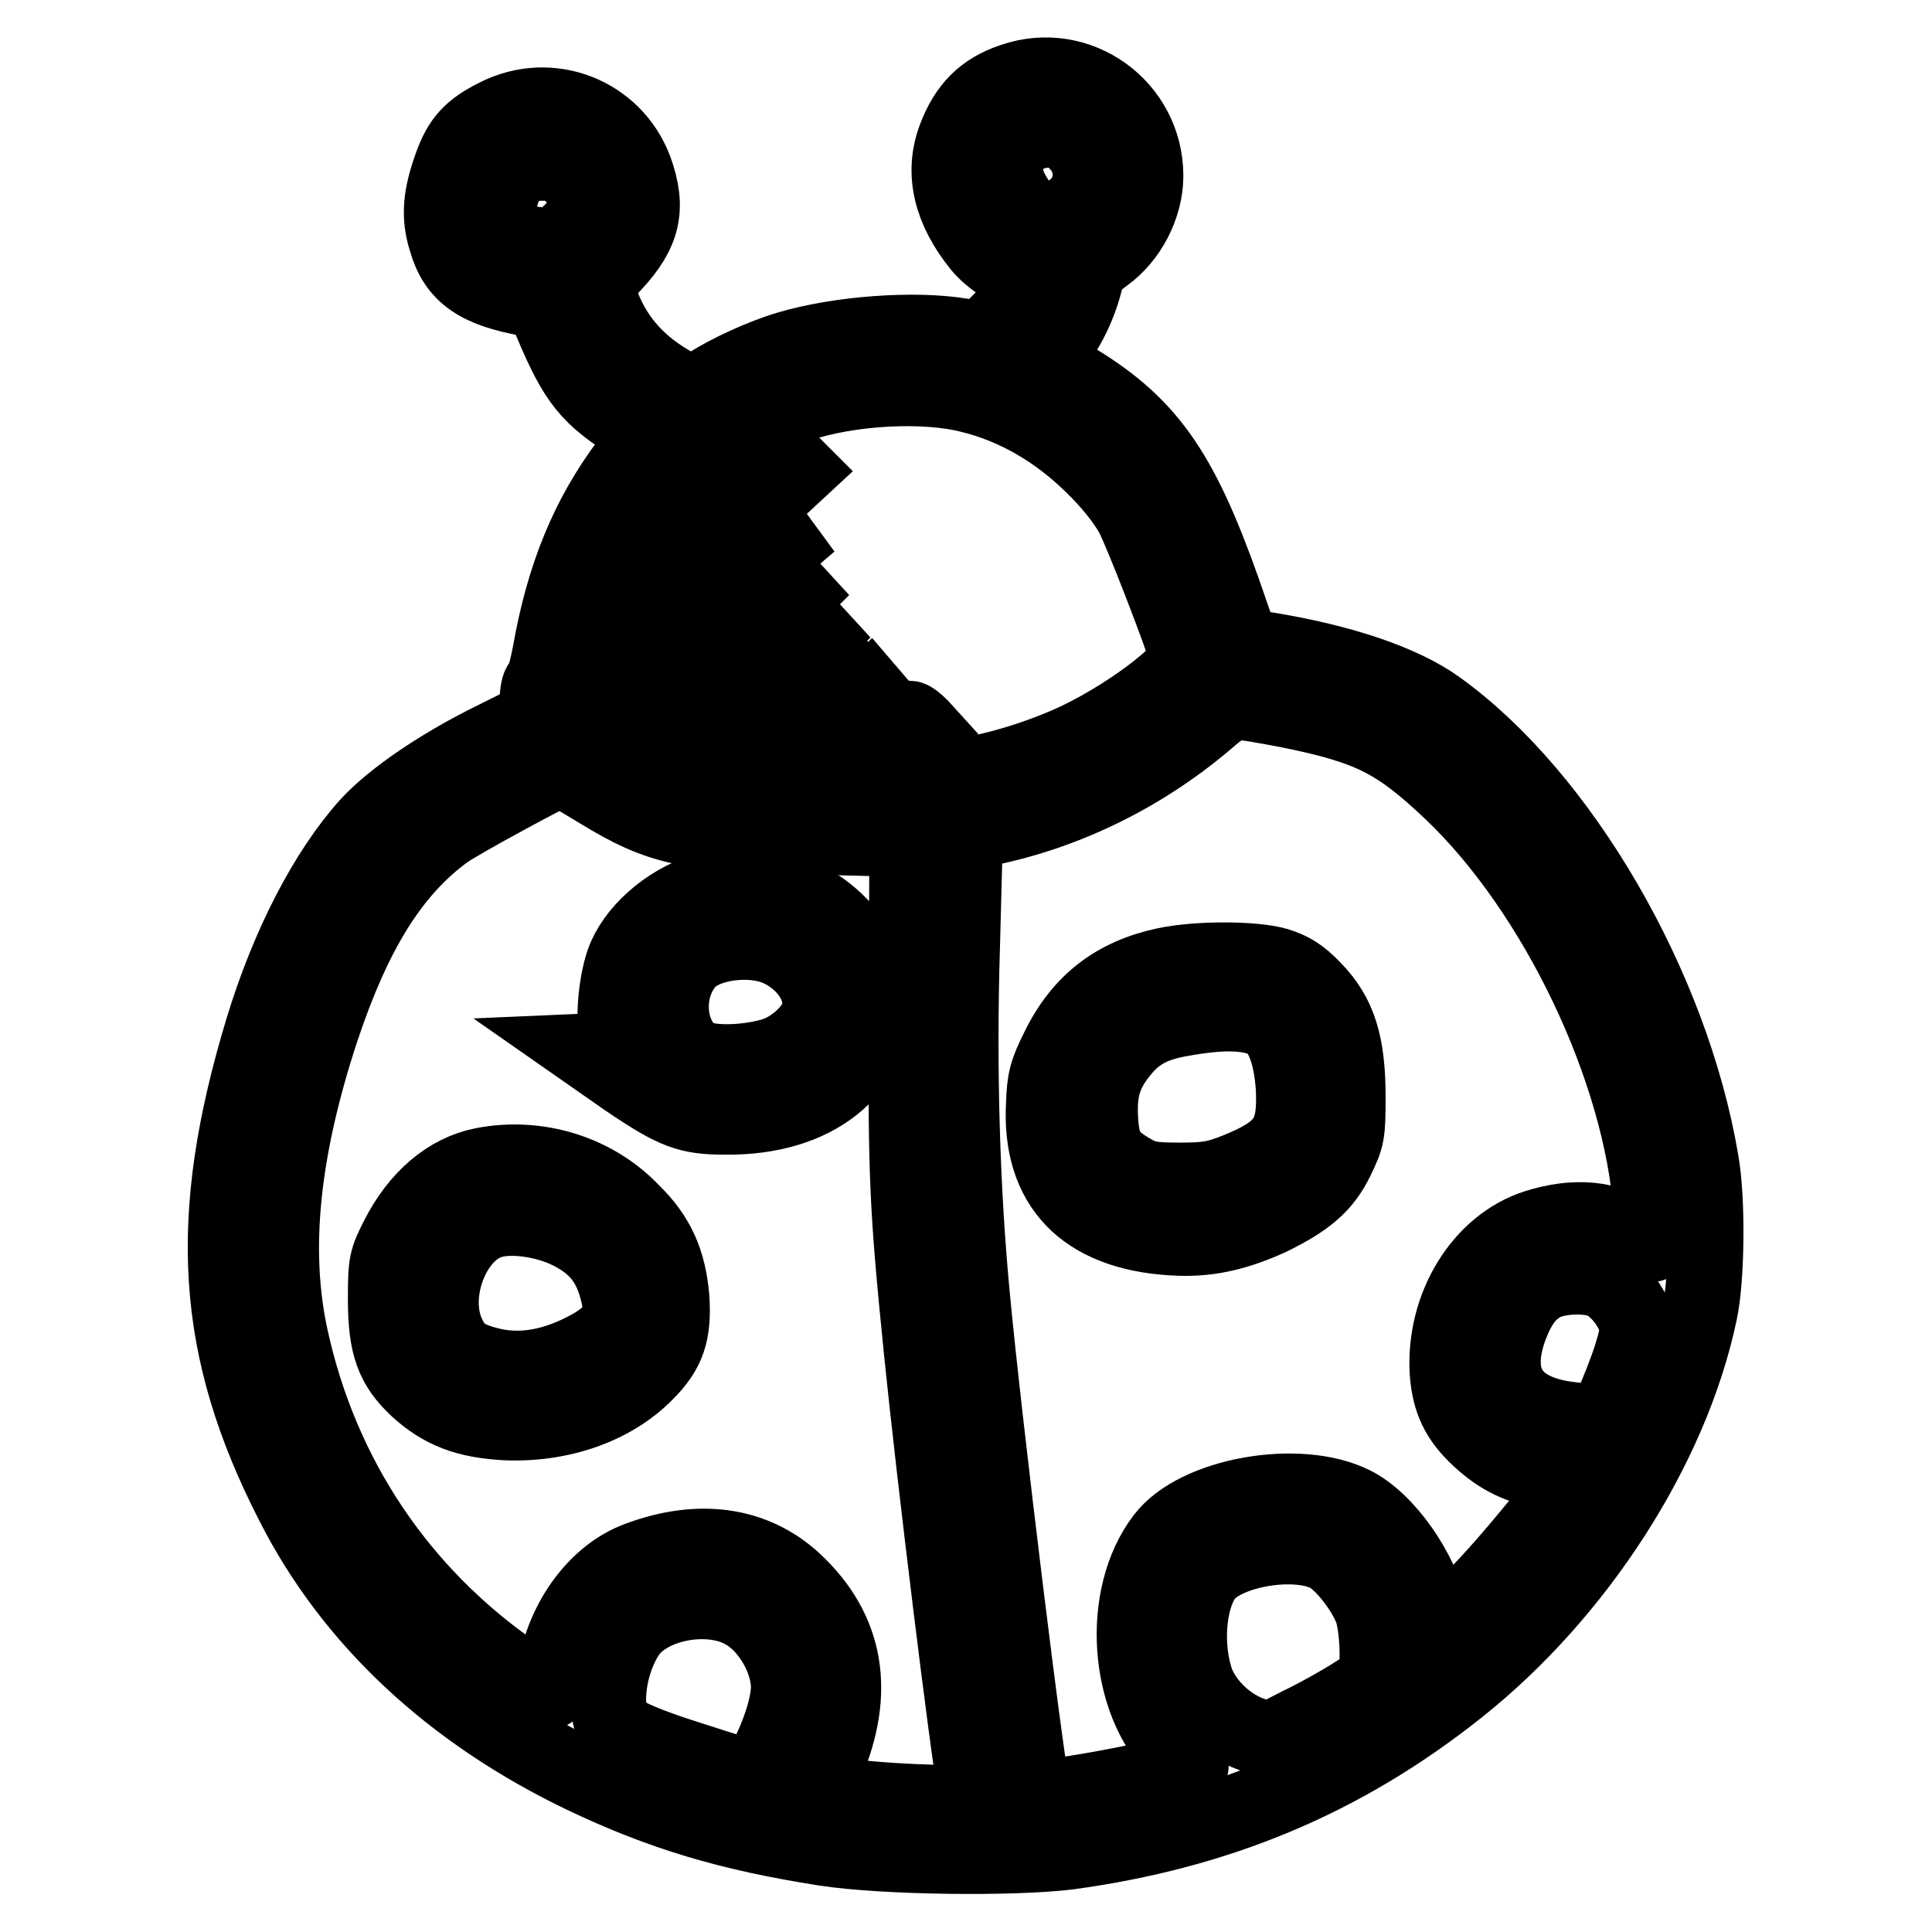
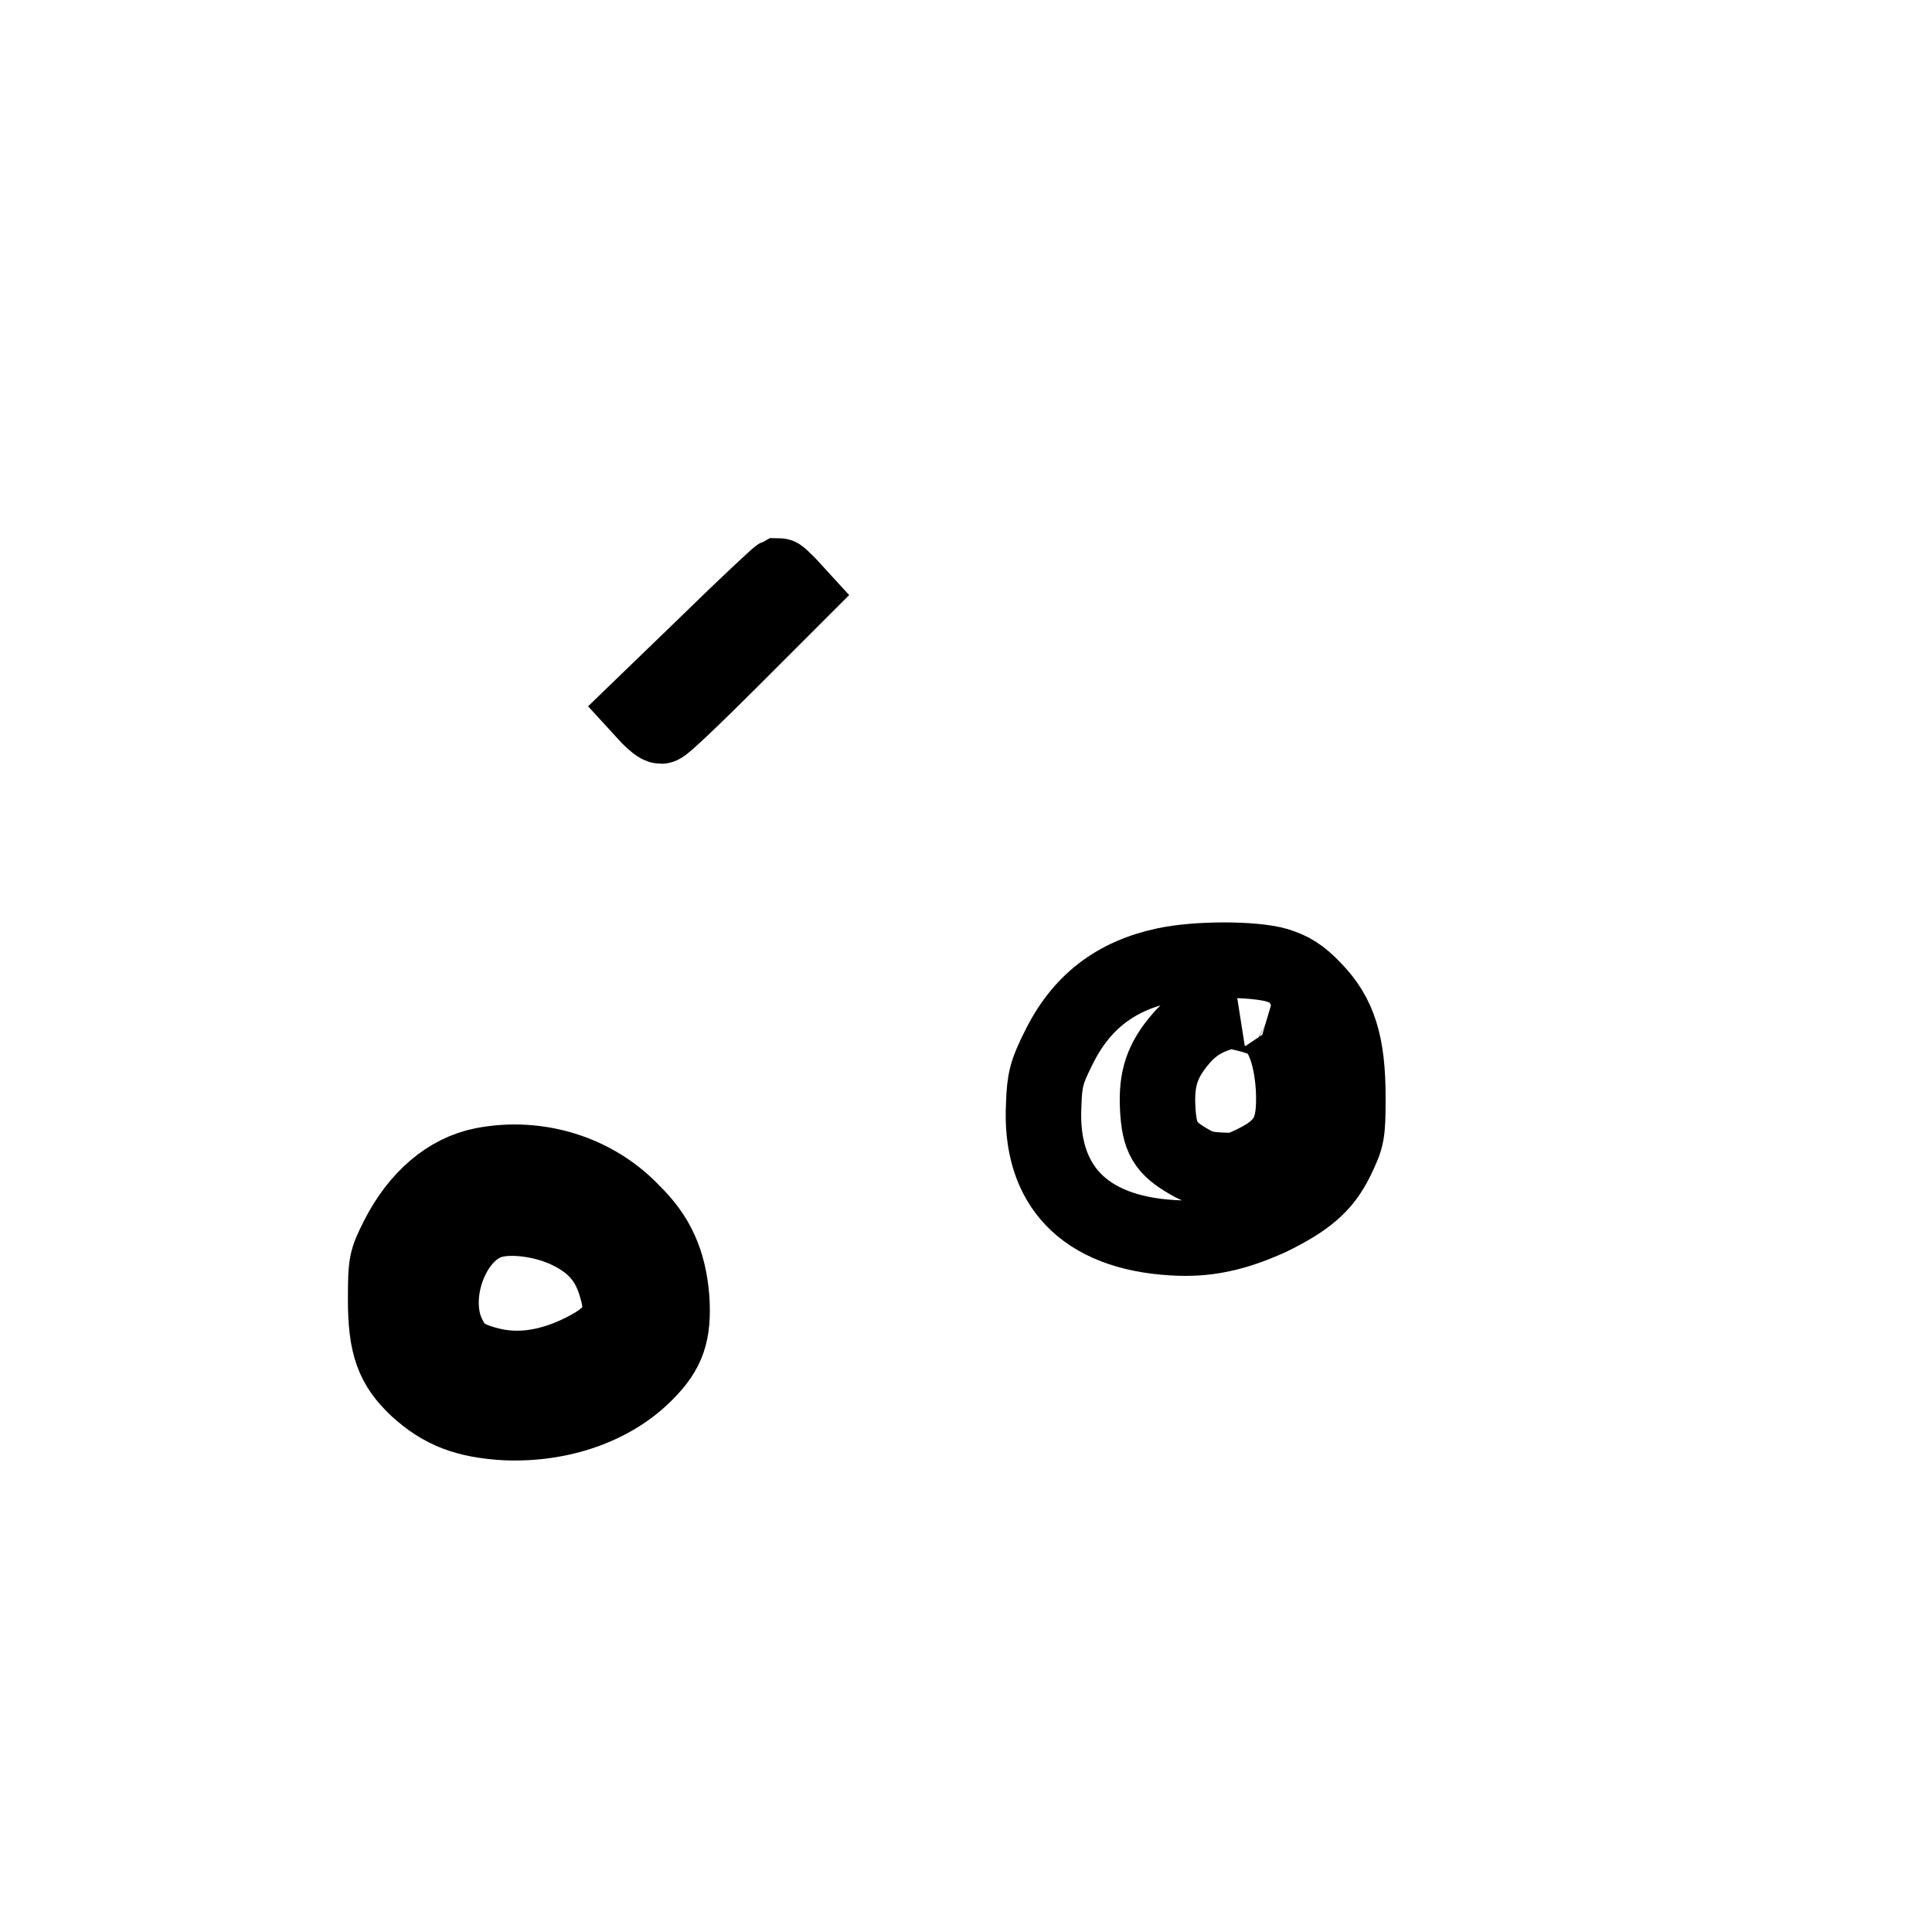
<svg xmlns="http://www.w3.org/2000/svg" version="1.1" x="0px" y="0px" viewBox="0 0 256 256" enable-background="new 0 0 256 256" xml:space="preserve">
  <g>
    <g>
      <g>
-         <path stroke-width="10" fill-opacity="0" stroke="#000000" d="M134.2,10.7c-3.9,1.3-6.1,3.6-7.6,7.5c-1.8,4.7-0.6,9.6,3.3,14.4c1.4,1.7,4.3,3.6,5.7,3.6c1.7,0,0.1,3.2-3.1,6.4l-2.4,2.4l-2.8-0.5c-6.2-1-16-0.3-22.8,1.7c-3.4,1-8,3.1-10.6,4.8l-2.1,1.4l-2-1.1c-5.3-2.8-8.7-6.7-10.4-12c-0.5-1.7-0.5-1.8,1.9-4.3c3.9-4.2,4.7-7.4,2.8-12.6c-2.8-7.3-11.2-10.6-18.3-7c-3.4,1.7-4.8,3.2-6,6.6c-1.4,3.9-1.7,6.6-0.7,9.8c1.3,4.6,4.2,6.6,11,7.8c1.3,0.2,1.9,0.6,2.3,1.5C76,49.9,77.5,52.1,83,55.7l3,2l-2.8,3.7c-5.3,7.1-8.5,14.9-10.3,25.1c-0.4,2.1-0.9,4-1.2,4.1c-0.3,0.1-0.5,1.2-0.5,2.4v2.1l-5.4,2.7c-7.4,3.6-13.8,8-17,11.5c-5.5,6.1-10.6,15.9-14,27.1c-7.6,25.1-6.5,42.3,4,62.8c7.8,15.4,21,27.7,38.5,36.1c10.3,4.9,19.2,7.6,32,9.6c7.8,1.2,24.8,1.4,32.2,0.5c19.9-2.7,36.5-9.6,51.8-21.8c15.7-12.5,28.1-31.7,31.9-49.6c1-4.5,1.1-15.1,0.2-20.1c-3.9-23.2-18.6-48.4-34.9-60.1c-4.7-3.4-12.8-6.1-22.6-7.7l-3.3-0.5l-2.6-7.5c-5.7-16-10-22.1-20.4-28.2c-1.8-1-3.3-1.9-3.4-2c-0.1,0,0.6-1.2,1.7-2.4c1.8-2.3,3.3-5.6,4-8.7c0.2-1.1,1-1.9,2.5-3c3.2-2.3,5.4-6.5,5.4-10.5C151.8,14.2,142.9,7.7,134.2,10.7z M142.6,18.8c3.6,3.6,1.8,9.3-3.3,10.2c-2.1,0.4-3.6-0.6-5.1-3.3c-2.5-4.3-0.1-8.4,4.9-8.5C140.8,17.3,141.4,17.6,142.6,18.8z M76,23.3c1.5,1.4,1.8,2.1,1.8,3.6c0,1.5-0.3,2-2.1,3.8l-2.1,2l-2.6-0.3c-4.6-0.6-5.7-2-4.7-6.2c0.8-3.2,2.5-4.6,5.6-4.6C73.9,21.5,74.3,21.6,76,23.3z M128.7,52.4c6,1.5,11.4,4.7,16,9.2c2.5,2.4,4.5,5,5.4,6.7c1.3,2.5,6.6,16.2,7.2,18.6c0.5,1.9-8.7,8.7-15.9,11.8c-5.6,2.4-11.5,4-16.8,4.5c-7.1,0.7-7.1,0.7-4.1-2.8l2.5-3l-1-1.1c-0.6-0.6-1.2-1.1-1.5-1.1c-0.3,0-1.8,1.6-3.4,3.5c-1.6,1.9-3.2,3.8-3.6,4.2c-0.7,0.7-4.8,1-4.8,0.4c0-0.2,2-2.2,4.5-4.5l4.4-4.2l-1.2-1.4l-1.2-1.4l-2.2,2.1c-6.3,5.9-9.3,9-9,9.4c0.2,0.3-0.3,0.4-1.2,0.2c-0.8-0.2-2.2-0.3-3-0.3c-1.3,0-1.1-0.4,5.6-6.8l7.1-6.8l-1.3-1.3l-1.3-1.3l-7,6.6c-3.8,3.6-6.9,6.8-7,7c0,0.3,0.4,1,1,1.6l1,1.1l-2.5-0.3c-1.4-0.2-3.8-0.7-5.3-1.2c-3.5-1.1-10.8-5.4-10.8-6.4c0-1.4,1.8-11.8,2.5-14.6c0.9-3.5,3.8-9.6,6.5-13.7c4-6.1,10.9-11.4,17.5-13.5C112.7,51.3,122.6,50.8,128.7,52.4z M170.7,94.1c10.9,2.2,14.4,4,21.6,10.8c13.9,13.2,25.2,36.8,26.5,55.5c0.2,2.5,0.2,4.5,0,4.5c-0.1,0-1.1-0.5-2-1.1c-3.8-2.4-8.1-2.8-13.2-1.2c-7.3,2.3-12.4,10.6-11.8,19.4c0.3,3.6,1.4,6,4.2,8.6c2.7,2.5,5.3,3.8,9.1,4.4c1.8,0.3,3.2,0.6,3.2,0.8c0,1-8.5,11.4-12.8,15.7l-5.3,5.3l-0.6-2.8c-1.2-5.8-5.9-12.5-10.3-14.7c-7.2-3.6-20.8-1.2-25.1,4.5c-5.9,7.7-4.9,21.6,1.8,28.2c2.2,2.1,2.2,2.1,1,2.5c-3.4,1.3-19.4,4.2-20,3.6c-0.6-0.6-6.7-50.3-8.2-66.6c-1.3-13.7-1.8-29.9-1.3-46l0.4-15.2l3.1-0.6c10.6-2.2,20.9-7.3,29.5-14.8c1.4-1.2,2.7-1.9,3.4-1.9C164.6,93,167.6,93.5,170.7,94.1z M79.4,104.8c8.2,5,11.7,5.7,28.7,6.1l12.1,0.3l-0.1,22.2c-0.1,22.7,0.1,26.6,2,45.5c1.7,16.8,6.1,52.6,7.2,58.6l0.3,1.6l-6.9-0.3c-3.8-0.1-8.7-0.5-10.8-0.8l-4-0.5l1.5-3.6c4.2-9.7,2.8-17.9-4.2-24.4c-5.3-4.9-12.6-5.9-20.6-2.9c-5.5,2-9.9,8-11,14.7c-0.6,3.9-0.4,3.8-5.4,0.4c-15.3-10.6-25.7-26.1-29.7-44.5c-2.5-11.5-1.2-24.7,4.1-40.8c4.3-12.9,9.3-21,16.4-26.2c1.6-1.2,14.5-8.2,15.4-8.4C74.4,101.8,76.6,103.1,79.4,104.8z M212.5,169.8c1.8,0.9,3.5,3,4.2,5c0.4,1.3,0.3,2.1-0.6,5c-0.6,1.9-1.7,4.6-2.3,6c-1.3,3-1.2,2.9-6.5,2.2c-7.2-1.1-9.7-5.4-7.2-12.2c1.2-3.1,2.4-4.7,4.5-5.8C206.7,169,210.6,168.9,212.5,169.8z M176,206c2,1.1,4.8,4.7,5.8,7.4c0.4,1.2,0.7,3.6,0.7,5.6v3.6l-3,1.9c-1.7,1.1-4.9,2.9-7.2,4l-4.1,2.1l-2.4-0.8c-3.4-1.2-6.6-4.4-7.5-7.7c-1.4-4.8-0.7-10.9,1.6-13.6C162.9,205.2,171.8,203.8,176,206z M98.7,213.6c3.2,1.8,5.8,6.3,5.8,10c0,2.2-1.2,6.1-2.9,9.3c-1.6,3.1-1.1,3.1-9.2,0.5c-7.7-2.4-11.1-4-11.4-5.3c-1-3.3,0-8.3,2.1-11.5C85.8,212.4,94,210.8,98.7,213.6z" />
-         <path stroke-width="10" fill-opacity="0" stroke="#000000" d="M93.8,68.4L84.6,77l1.2,1.3l1.2,1.3l2.6-2.4c1.4-1.3,5.6-5.2,9.4-8.6l6.8-6.3l-1.2-1.2c-0.7-0.7-1.3-1.3-1.5-1.2C103,59.8,98.8,63.7,93.8,68.4z" />
-         <path stroke-width="10" fill-opacity="0" stroke="#000000" d="M90.9,79.1l-10.2,9.6l1.3,1.3l1.3,1.3l8.9-8.3c4.8-4.5,9.5-8.8,10.2-9.5l1.4-1.2l-1.1-1.5c-0.6-0.8-1.2-1.5-1.3-1.4C101.2,69.5,96.4,73.8,90.9,79.1z" />
        <path stroke-width="10" fill-opacity="0" stroke="#000000" d="M93.9,85.1l-9,8.7L86,95c0.6,0.6,1.3,1.2,1.6,1.2s4.4-3.9,9.3-8.8l8.7-8.7l-1.1-1.2c-0.6-0.6-1.2-1.2-1.3-1.2C103,76.4,98.8,80.3,93.9,85.1z" />
-         <path stroke-width="10" fill-opacity="0" stroke="#000000" d="M97.7,89.8c-4.4,4.2-8,7.9-8,8.2c0,0.2,0.5,0.9,1.2,1.5l1.2,1.1l8.1-8.2l8.2-8.1l-1.1-1.2c-0.6-0.6-1.2-1.2-1.3-1.2C105.8,82,102.1,85.5,97.7,89.8z" />
-         <path stroke-width="10" fill-opacity="0" stroke="#000000" d="M154.4,127.9c-6.6,1.4-11.2,4.9-14.2,11.1c-1.5,3-1.8,4.1-1.9,7.3c-0.6,10.8,5.4,17,17,17.7c4.5,0.3,8.2-0.5,12.9-2.6c4.9-2.4,7.2-4.3,8.9-7.8c1.4-2.9,1.5-3.3,1.5-8.2c0-7.1-1.2-10.9-4.5-14.3c-1.8-1.9-3-2.6-4.9-3.2C166.1,127,158.6,127,154.4,127.9z M167.9,135.3c1.9,1,3.2,4.2,3.5,8.9c0.3,6.3-1.1,8.3-7.5,10.9c-2.8,1.1-3.9,1.3-7.6,1.3c-3.8,0-4.7-0.2-6.4-1.2c-3.1-1.8-3.9-3.1-4.1-7.1c-0.2-3.9,0.6-6.3,3.1-9.2c1.9-2.2,4.1-3.3,7.6-3.9C162,134,165.5,134.1,167.9,135.3z" />
-         <path stroke-width="10" fill-opacity="0" stroke="#000000" d="M93.1,118.1c-4.8,1.6-9.1,5.4-10.5,9.4c-1,2.9-1.4,7.8-0.8,9.9l0.5,1.7l-2.3,0.1l-2.3,0.1L83,143c6.5,4.4,8.2,5,13.2,5c11.8,0.1,19.6-6.1,19.6-15.6c0-3.9-1.1-6.1-4.4-9.7c-3.3-3.4-6.8-4.9-12.2-5.1C96.5,117.5,94.4,117.7,93.1,118.1z M103.4,125.8c3.7,1.8,5.9,5.4,5.1,8.5c-0.6,2.2-3.4,4.8-6.2,5.6c-3.9,1.1-8.9,1.1-10.5-0.1c-3.5-2.6-3.9-8.8-0.7-12.4C93.4,124.8,99.7,124,103.4,125.8z" />
+         <path stroke-width="10" fill-opacity="0" stroke="#000000" d="M154.4,127.9c-6.6,1.4-11.2,4.9-14.2,11.1c-1.5,3-1.8,4.1-1.9,7.3c-0.6,10.8,5.4,17,17,17.7c4.5,0.3,8.2-0.5,12.9-2.6c4.9-2.4,7.2-4.3,8.9-7.8c1.4-2.9,1.5-3.3,1.5-8.2c0-7.1-1.2-10.9-4.5-14.3c-1.8-1.9-3-2.6-4.9-3.2C166.1,127,158.6,127,154.4,127.9z M167.9,135.3c1.9,1,3.2,4.2,3.5,8.9c0.3,6.3-1.1,8.3-7.5,10.9c-3.8,0-4.7-0.2-6.4-1.2c-3.1-1.8-3.9-3.1-4.1-7.1c-0.2-3.9,0.6-6.3,3.1-9.2c1.9-2.2,4.1-3.3,7.6-3.9C162,134,165.5,134.1,167.9,135.3z" />
        <path stroke-width="10" fill-opacity="0" stroke="#000000" d="M64,154.4c-4.6,0.9-8.6,4.3-11.3,9.6c-1.5,3-1.6,3.3-1.6,8.2c0,6.1,1,8.8,4.2,11.8c3.3,3,6.5,4.2,11.7,4.5c7.3,0.3,14.2-2.1,18.6-6.6c2.9-2.9,3.7-5.3,3.4-9.9c-0.4-4.8-1.9-8.2-5.2-11.4C78.8,155.3,71.2,153,64,154.4z M75.3,163.1c3.5,1.7,5.4,3.9,6.4,7.5c1.3,4.3,0,6.4-5.4,8.9c-4,1.8-7.6,2.2-10.9,1.5c-3.5-0.8-4.9-1.7-6-4c-2.7-5.4,0.6-14,5.9-15.3C67.9,161,72.2,161.6,75.3,163.1z" />
      </g>
    </g>
  </g>
</svg>